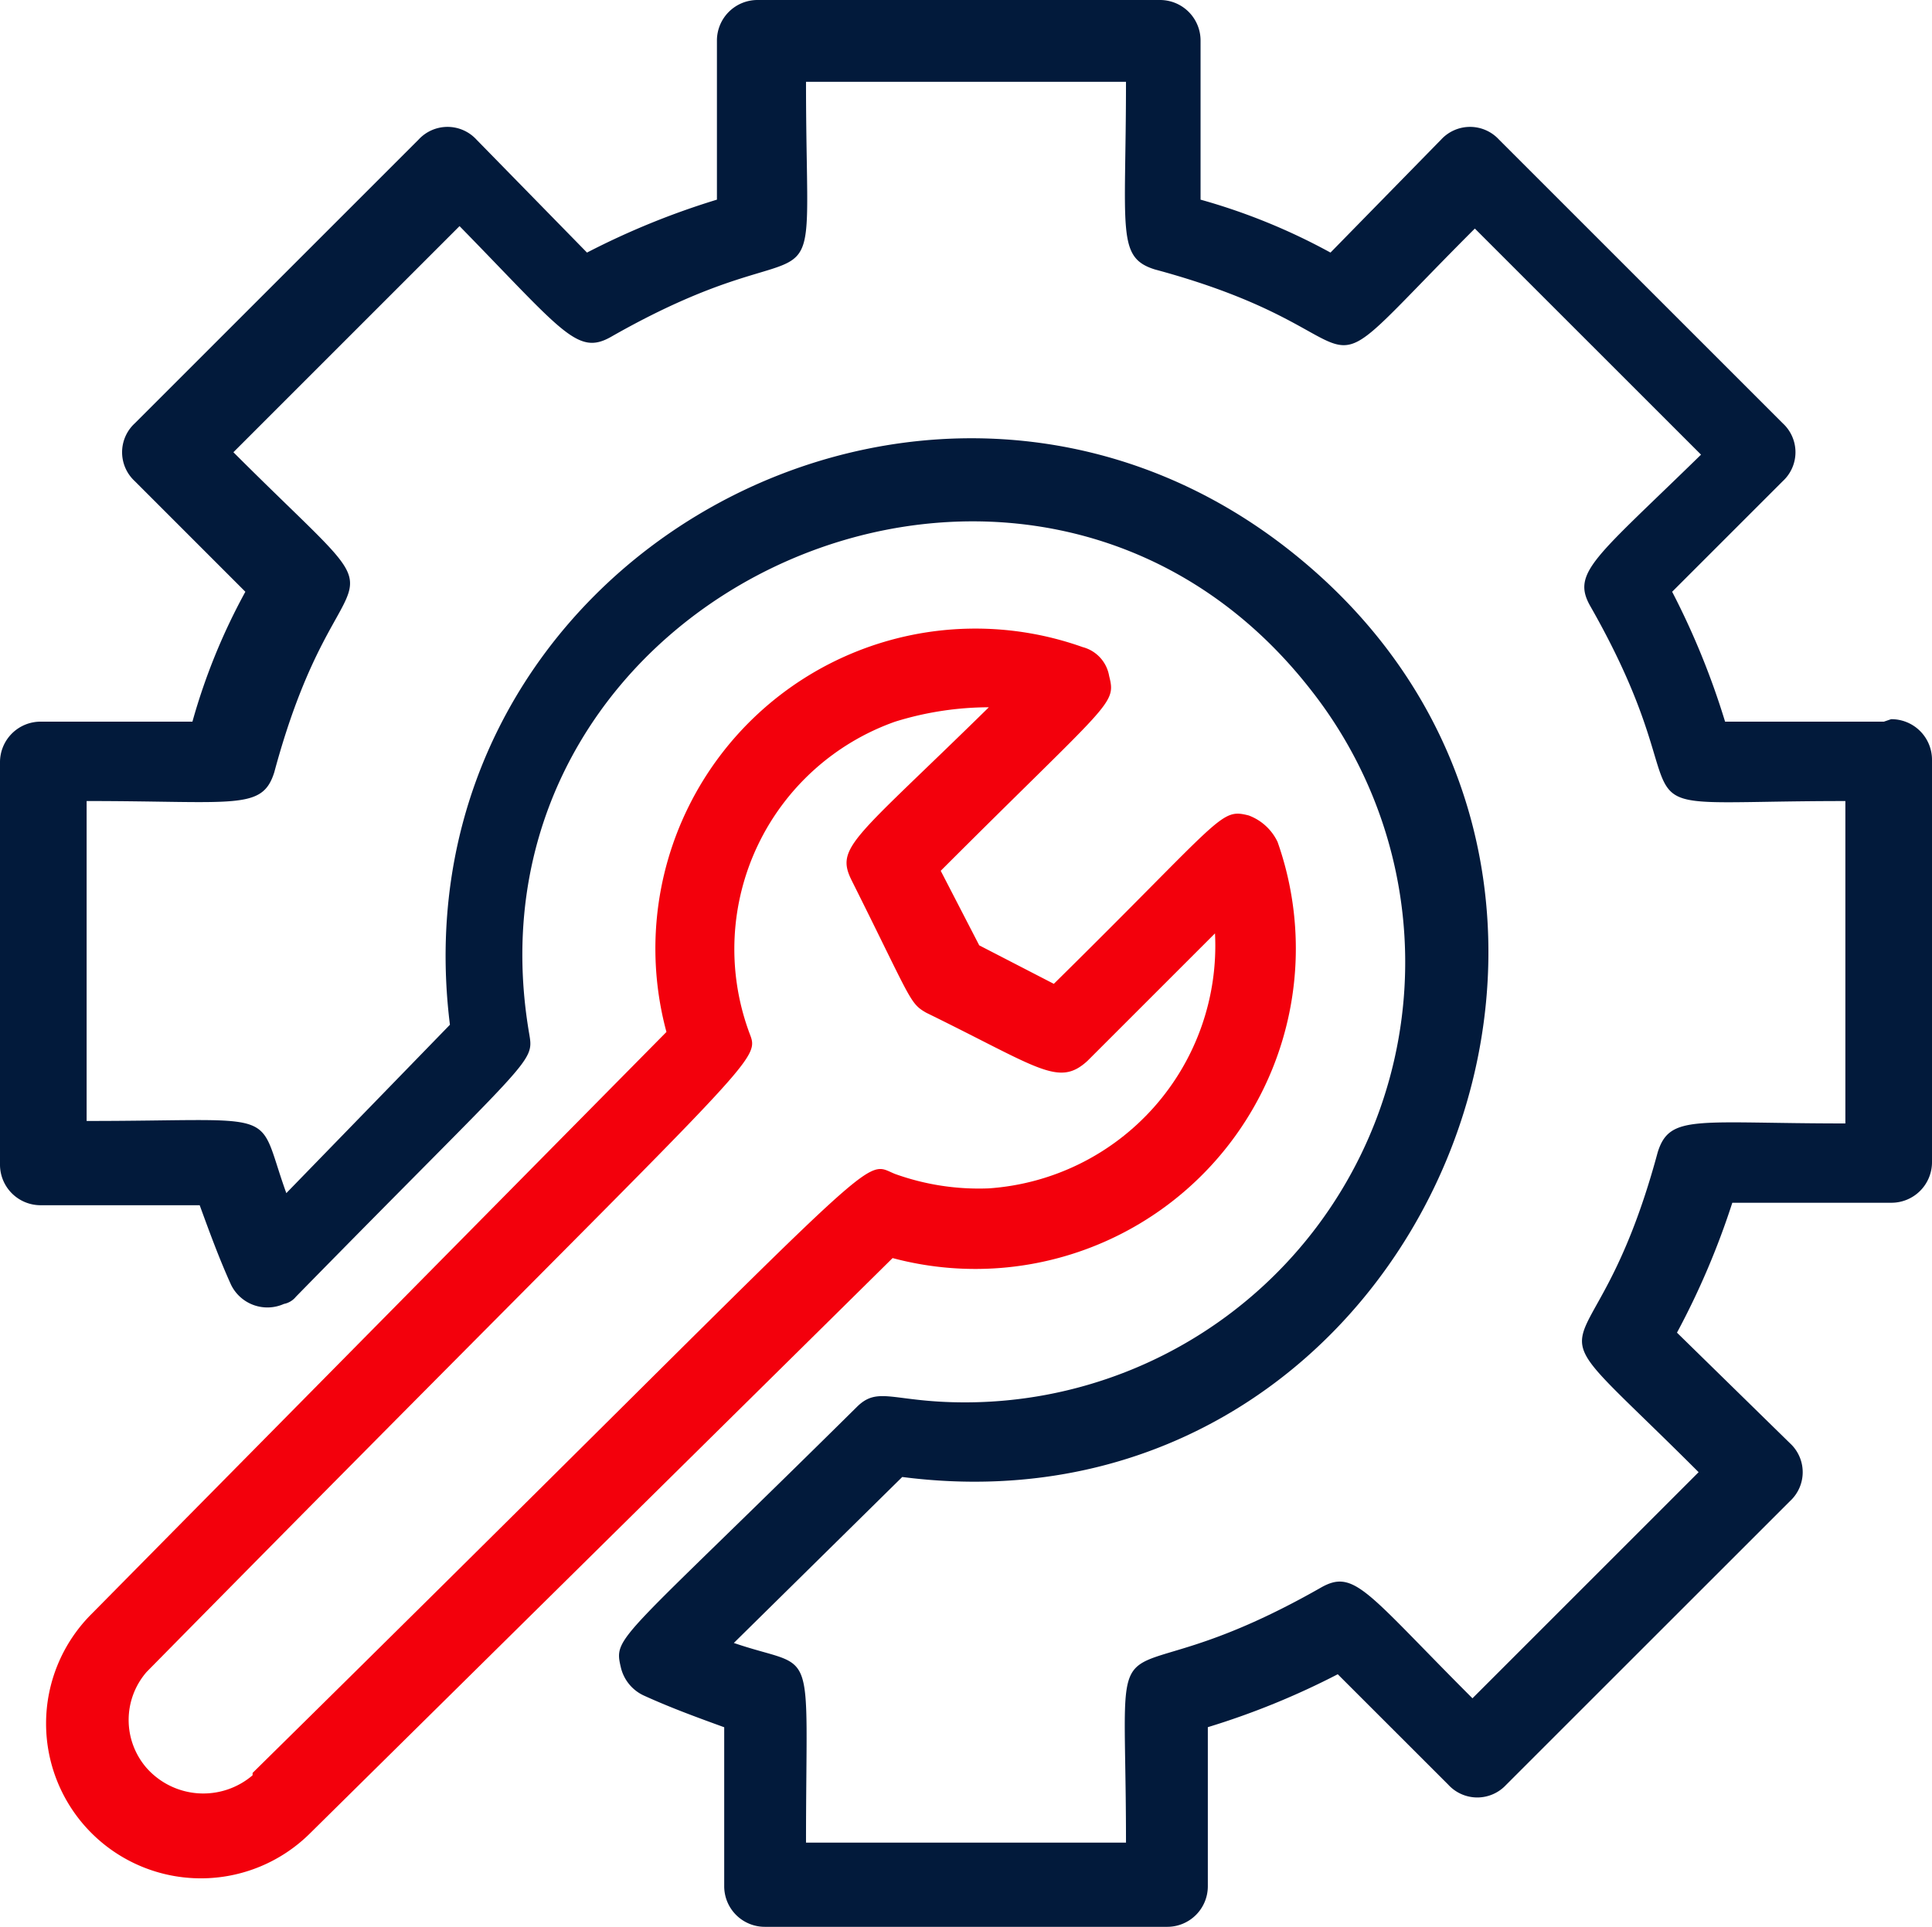
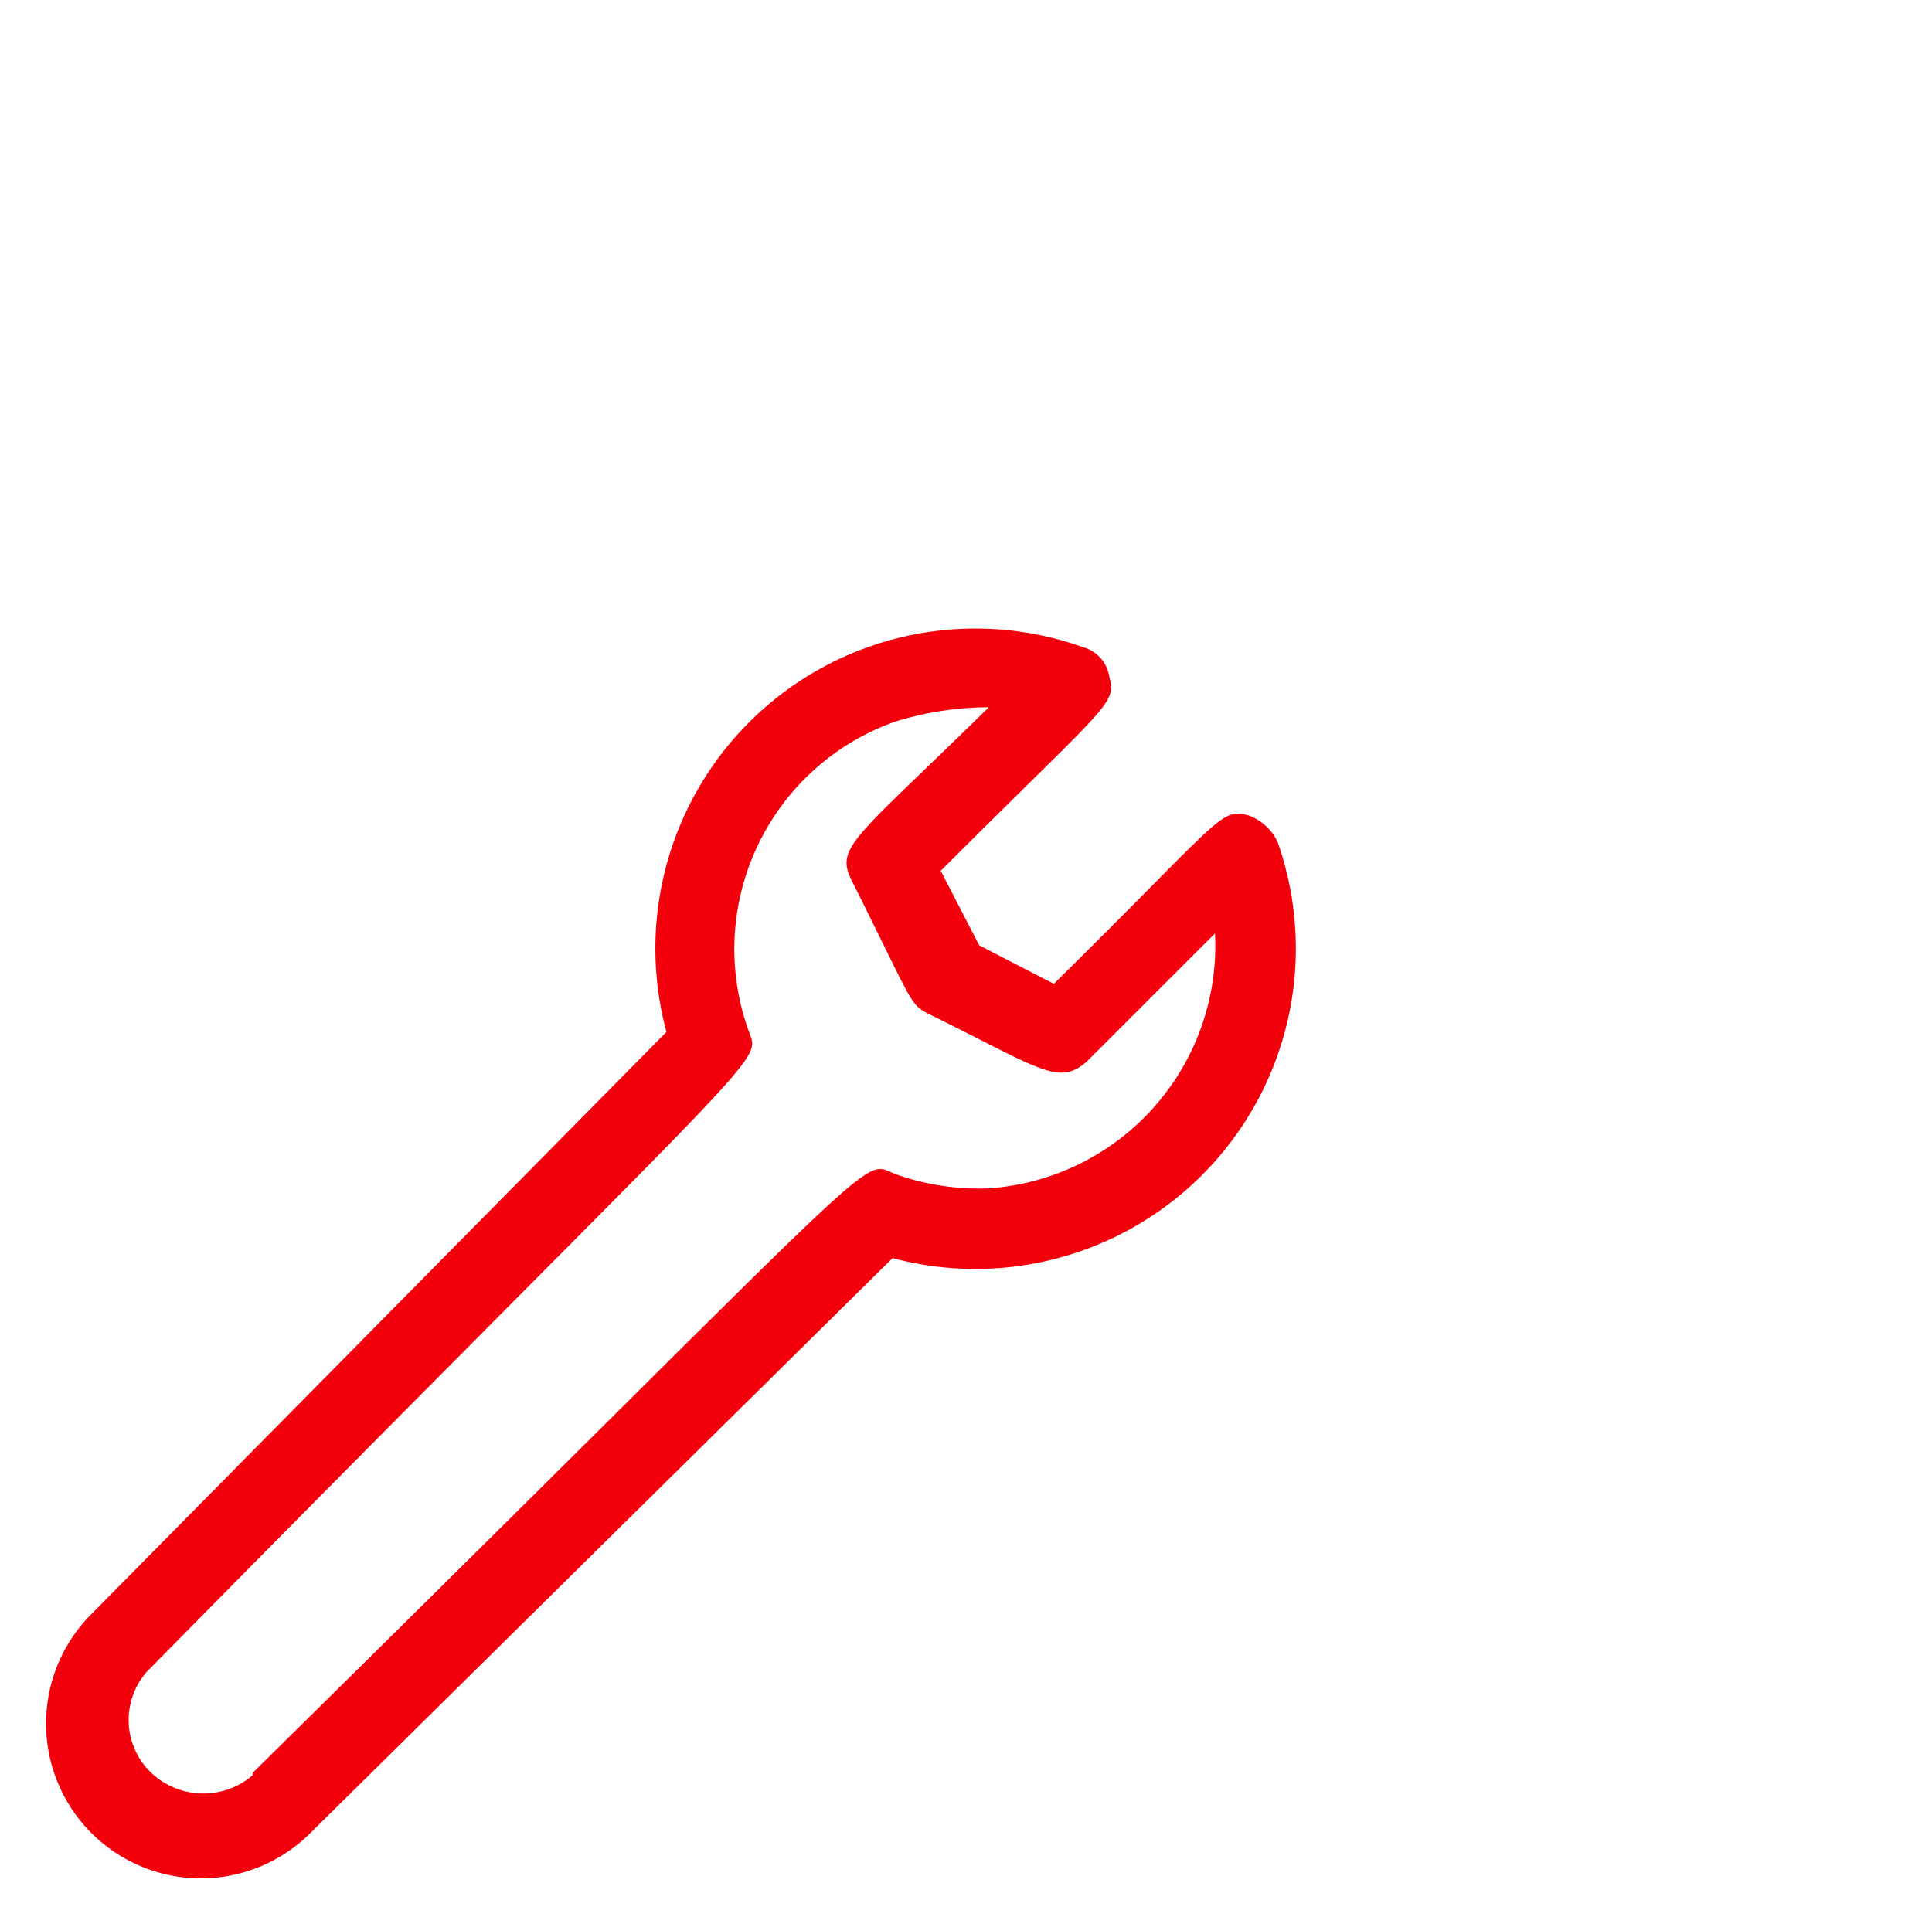
<svg xmlns="http://www.w3.org/2000/svg" id="Calque_2" data-name="Calque 2" width="100" height="99.751" viewBox="0 0 100 99.751">
  <g id="Wrench_inside_gear" data-name="Wrench inside gear">
-     <path id="Tracé_326" data-name="Tracé 326" d="M97.509,37.36H89.29a40.029,40.029,0,0,0-2.74-6.725l5.729-5.729a2.034,2.034,0,0,0,0-2.989h0L77.584,7.223a2.034,2.034,0,0,0-2.989,0h0l-5.729,5.853a31.756,31.756,0,0,0-6.725-2.74V2.117A2.1,2.1,0,0,0,60.025,0h-20.8a2.1,2.1,0,0,0-2.117,2.117v8.219a40.029,40.029,0,0,0-6.725,2.74L24.658,7.223a2.034,2.034,0,0,0-2.989,0h0L6.974,21.918a2.034,2.034,0,0,0,0,2.989h0L12.7,30.635a31.756,31.756,0,0,0-2.74,6.725H2.117A2.1,2.1,0,0,0,0,39.477v20.8a2.1,2.1,0,0,0,2.117,2.117h8.219c.5,1.37,1,2.74,1.619,4.11a2.094,2.094,0,0,0,2.74,1,1.059,1.059,0,0,0,.623-.374c12.2-12.453,12.329-12.08,12.08-13.574C23.412,30.511,53.425,17.186,67.87,35.741A22.788,22.788,0,0,1,49.938,72.6c-3.736,0-4.483-.872-5.6.249C32,85.056,31.756,84.682,32.13,86.3A2.145,2.145,0,0,0,33.375,87.8c1.37.623,2.74,1.121,4.11,1.619v8.219A2.1,2.1,0,0,0,39.6,99.751H60.4a2.1,2.1,0,0,0,2.117-2.117V89.415a40.03,40.03,0,0,0,6.725-2.74L74.969,92.4a2.034,2.034,0,0,0,2.989,0h0L92.653,77.709a2.034,2.034,0,0,0,0-2.989h0L86.8,68.991a40.434,40.434,0,0,0,2.864-6.725h8.219A2.1,2.1,0,0,0,100,60.149v-20.8a2.1,2.1,0,0,0-2.117-2.117Zm-1.993,20.8c-7.721,0-9.091-.5-9.714,1.494C82.316,72.6,78.207,66.5,87.92,76.214L76.214,87.92c-5.479-5.479-6.1-6.725-7.846-5.729-11.582,6.6-10.087-.374-10.087,13.2H41.719c0-10.71.623-8.842-3.736-10.336L46.7,76.463c27.024,3.487,41.469-31.258,19.925-48.07-18.68-14.57-46.326.623-43.337,24.658l-8.468,8.717c-1.619-4.483,0-3.736-10.336-3.736V41.469c7.721,0,9.091.5,9.714-1.494,3.487-12.951,7.6-6.849-2.117-16.563L23.786,11.706c5.355,5.479,6.1,6.725,7.846,5.729,11.582-6.6,10.087.374,10.087-13.2H58.281c0,7.721-.5,9.091,1.494,9.714,12.951,3.487,6.849,7.6,16.563-2.117L88.045,23.537c-5.479,5.355-6.725,6.1-5.729,7.846,6.6,11.582-.374,10.087,13.2,10.087V58.157Z" fill="#021a3b" />
-     <path id="Tracé_327" data-name="Tracé 327" d="M65.655,37.179a2.694,2.694,0,0,0-1.494-1.37c-1.494-.374-1.245,0-10.087,8.717l-3.861-1.993L48.22,38.674c8.842-8.842,9.091-8.593,8.717-10.087a1.87,1.87,0,0,0-1.37-1.494A16.565,16.565,0,0,0,34.023,47.017L4.26,77.154A8.013,8.013,0,0,0,15.592,88.487h0L45.729,58.723A16.587,16.587,0,0,0,65.655,37.179ZM12.6,85.5a3.923,3.923,0,0,1-5.479-.374,3.787,3.787,0,0,1,0-4.981c33-33.5,31.756-31.382,31.133-33.25a12.488,12.488,0,0,1,7.6-15.94,16.438,16.438,0,0,1,4.857-.747c-6.974,6.849-7.97,7.223-7.1,8.966,3.113,6.227,2.989,6.351,3.861,6.849,5.853,2.864,6.849,3.861,8.344,2.491l6.6-6.6a12.592,12.592,0,0,1-11.706,13.2,12.807,12.807,0,0,1-4.857-.747c-1.868-.747.249-1.993-33.25,31.009Z" transform="translate(0.472 6.407)" fill="#f3000c" />
+     <path id="Tracé_327" data-name="Tracé 327" d="M65.655,37.179a2.694,2.694,0,0,0-1.494-1.37c-1.494-.374-1.245,0-10.087,8.717l-3.861-1.993L48.22,38.674c8.842-8.842,9.091-8.593,8.717-10.087a1.87,1.87,0,0,0-1.37-1.494A16.565,16.565,0,0,0,34.023,47.017L4.26,77.154A8.013,8.013,0,0,0,15.592,88.487h0L45.729,58.723A16.587,16.587,0,0,0,65.655,37.179ZM12.6,85.5a3.923,3.923,0,0,1-5.479-.374,3.787,3.787,0,0,1,0-4.981c33-33.5,31.756-31.382,31.133-33.25a12.488,12.488,0,0,1,7.6-15.94,16.438,16.438,0,0,1,4.857-.747c-6.974,6.849-7.97,7.223-7.1,8.966,3.113,6.227,2.989,6.351,3.861,6.849,5.853,2.864,6.849,3.861,8.344,2.491l6.6-6.6a12.592,12.592,0,0,1-11.706,13.2,12.807,12.807,0,0,1-4.857-.747c-1.868-.747.249-1.993-33.25,31.009" transform="translate(0.472 6.407)" fill="#f3000c" />
  </g>
</svg>